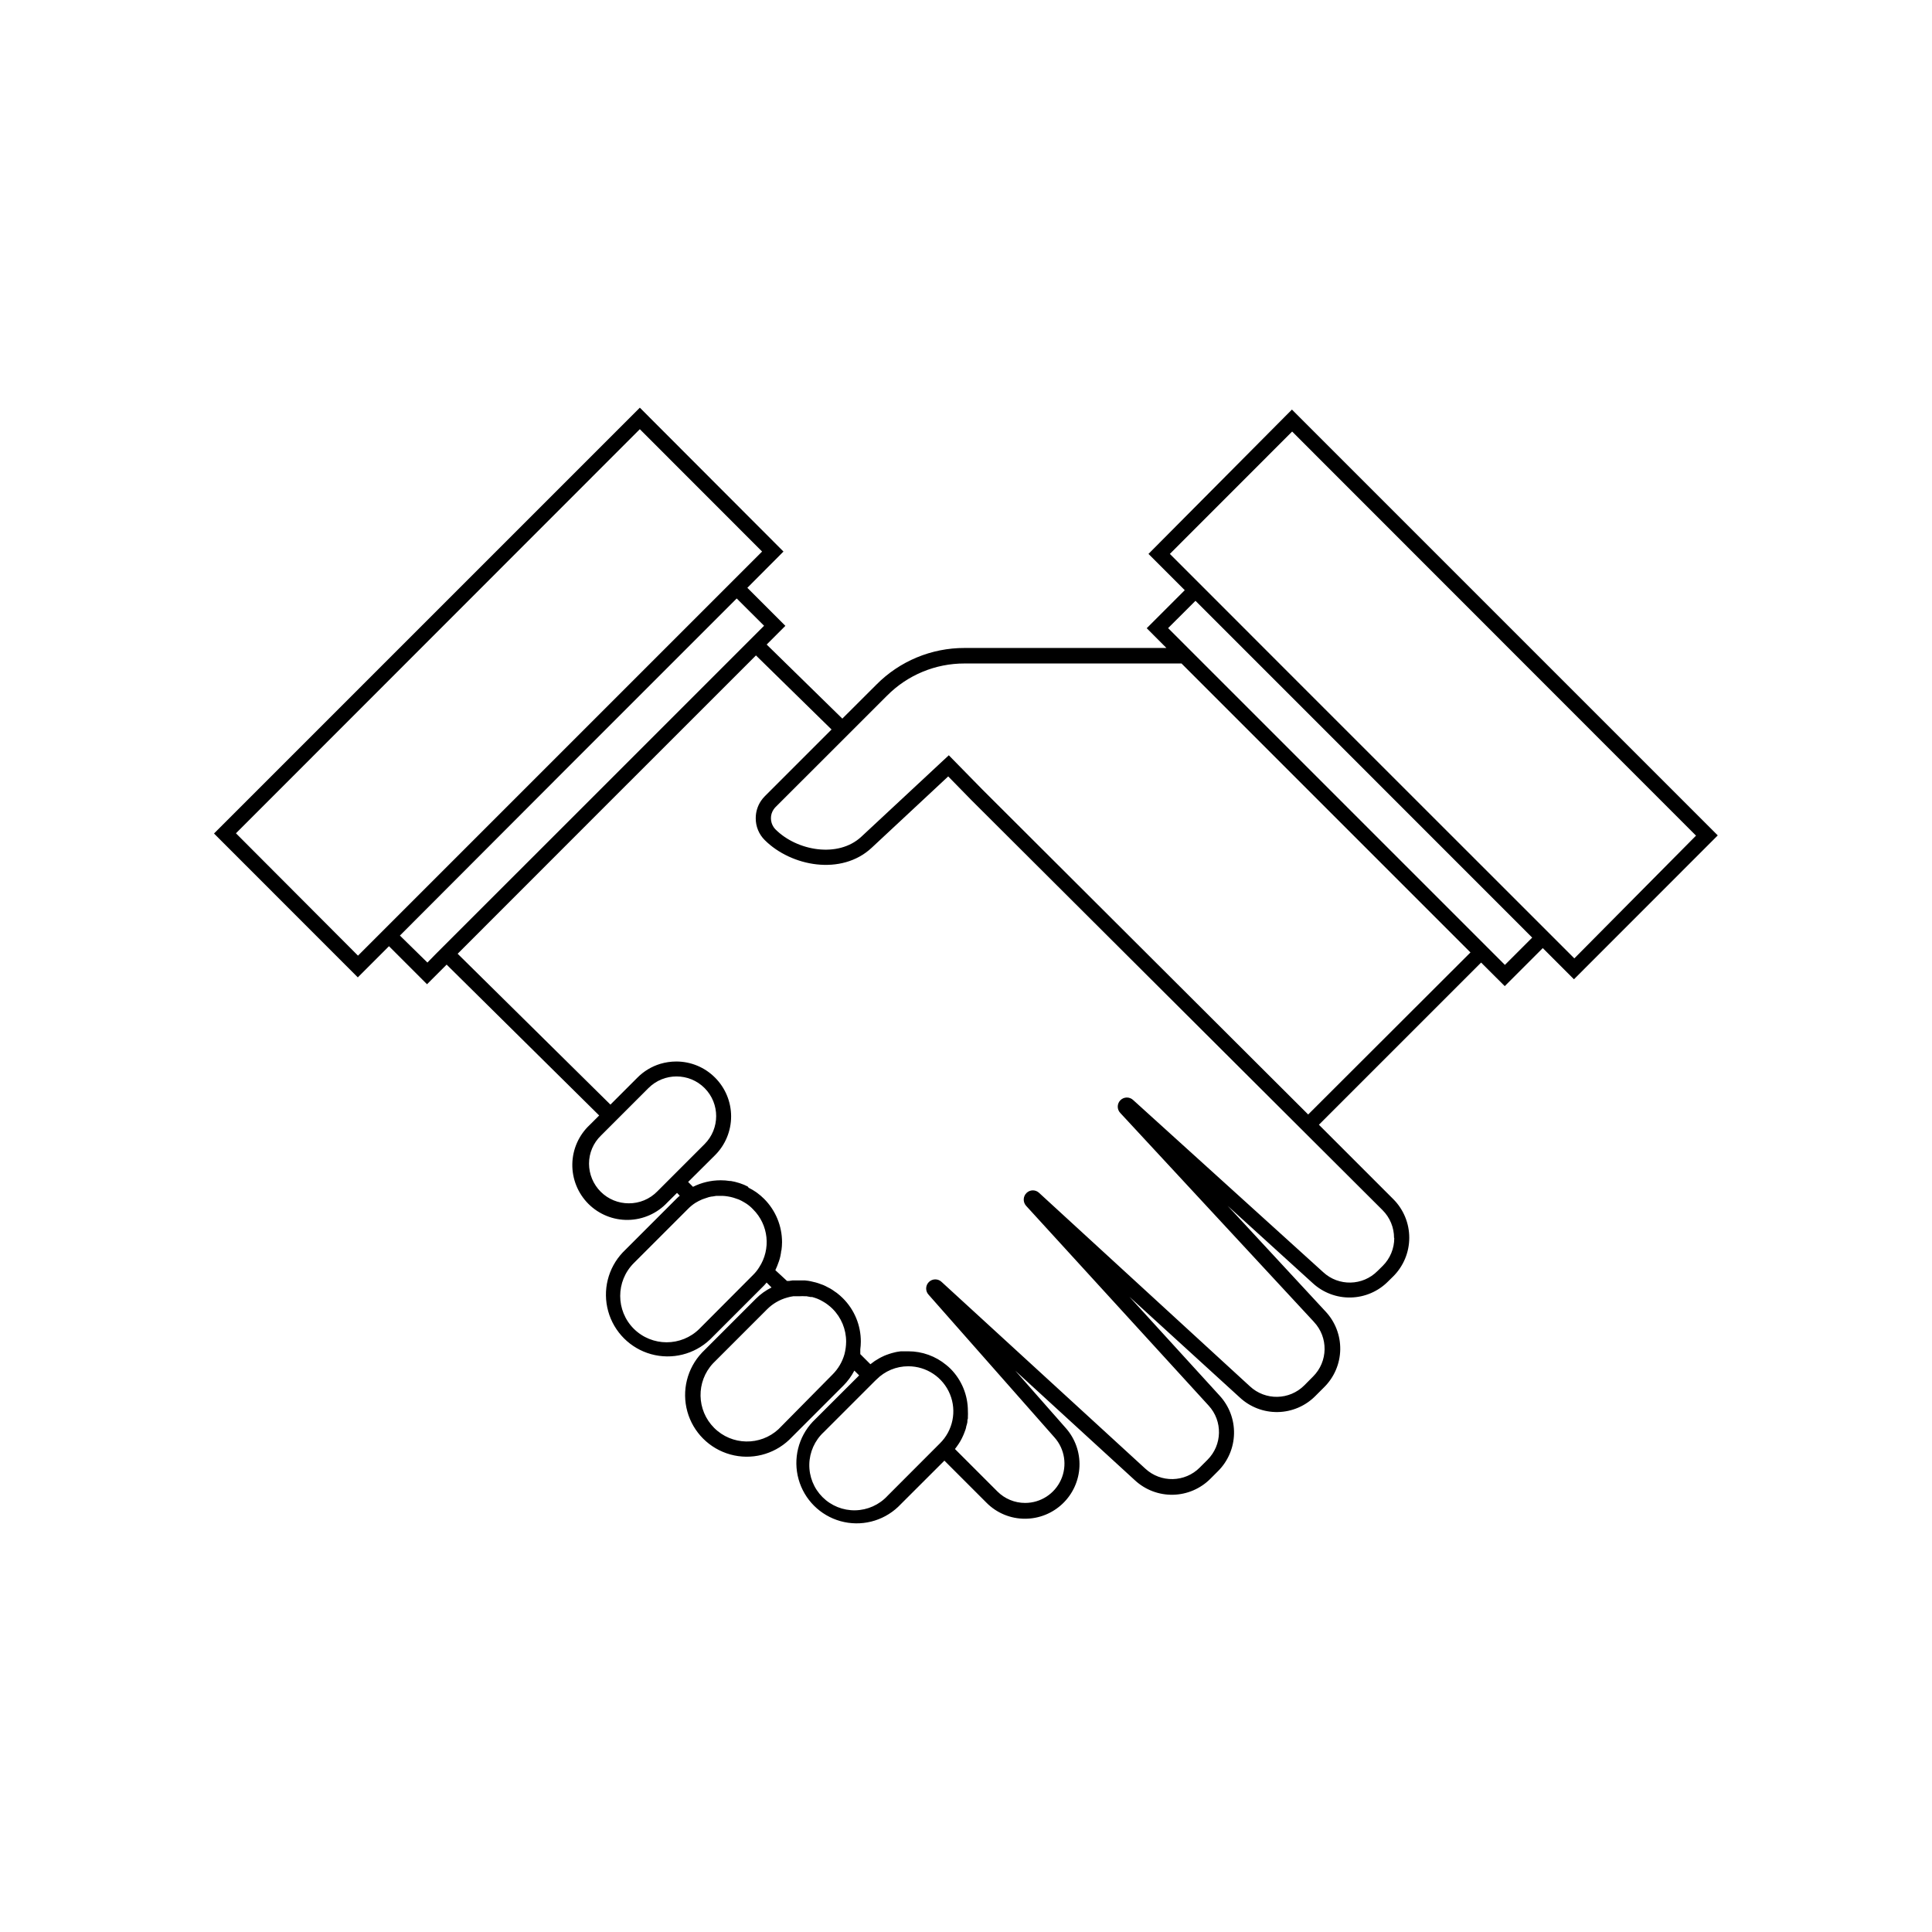
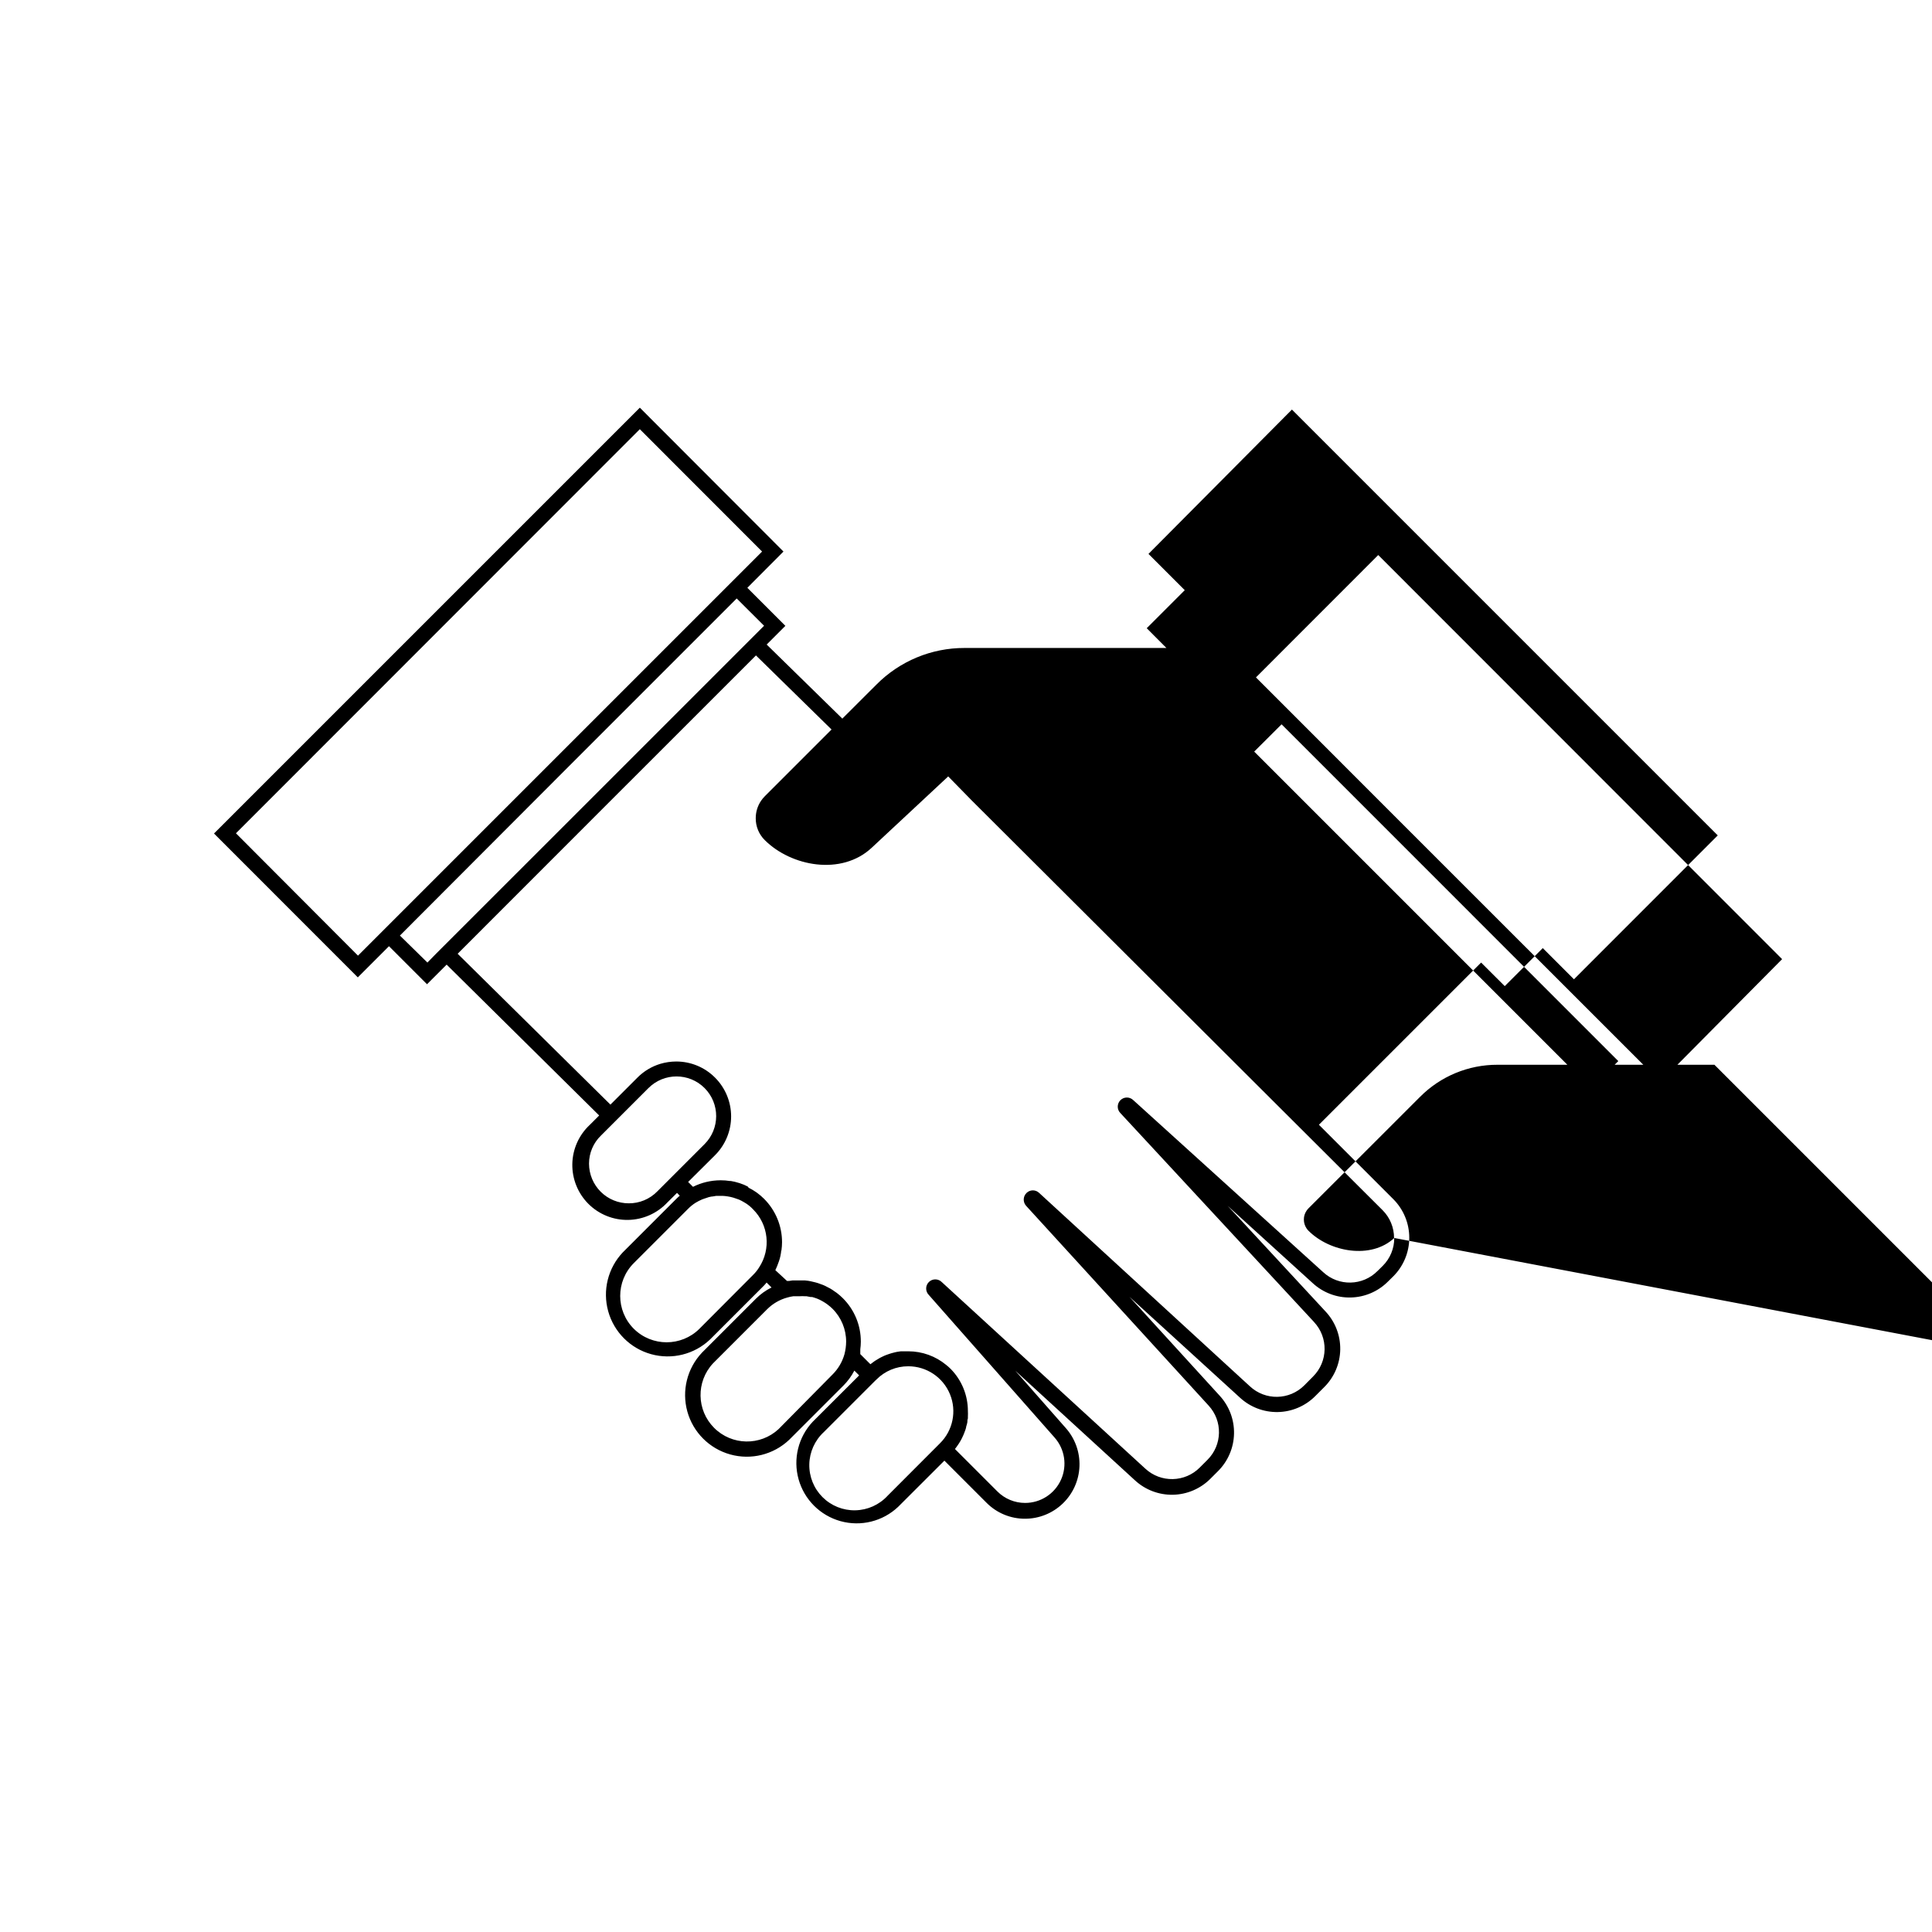
<svg xmlns="http://www.w3.org/2000/svg" fill="#000000" width="800px" height="800px" version="1.1" viewBox="144 144 512 512">
-   <path d="m448.36 290.79 9.613 9.613-10.078 10.078 5.219 5.238h-53.5c-8.773-0.02-17.188 3.477-23.359 9.711l-9.027 9.008-20.051-19.629 4.957-4.957-10.078-10.078 9.574-9.609-38.066-38.129-112.85 112.85 38.109 38.129 8.262-8.262 10.078 10.078 5.199-5.199 40.426 39.98-2.5 2.5h-0.004c-2.879 2.691-4.547 6.438-4.613 10.379-0.066 3.945 1.469 7.742 4.254 10.535 2.789 2.789 6.586 4.328 10.527 4.262 3.945-0.062 7.691-1.723 10.387-4.602l2.578-2.559 0.727 0.746c-0.262 0.223-0.523 0.441-0.785 0.707l-14.309 14.309v-0.004c-3.941 4.168-5.41 10.09-3.871 15.613 1.535 5.523 5.852 9.84 11.379 11.371 5.523 1.531 11.445 0.055 15.605-3.887l14.309-14.309c0.242-0.242 0.465-0.523 0.684-0.785l1.309 1.309h0.004c-1.531 0.754-2.926 1.754-4.133 2.961l-14.309 14.309h0.004c-3.941 4.164-5.41 10.09-3.875 15.613 1.535 5.523 5.856 9.836 11.379 11.367 5.523 1.535 11.449 0.059 15.609-3.887l14.309-14.309v0.004c1.188-1.188 2.188-2.547 2.961-4.031l1.27 1.27-12.293 12.273c-3.84 4.074-5.266 9.863-3.758 15.254 1.504 5.394 5.723 9.605 11.121 11.102 5.394 1.496 11.18 0.059 15.25-3.785l12.273-12.254 11.184 11.184c2.699 2.711 6.371 4.227 10.195 4.211 3.731-0.004 7.312-1.453 10-4.043 2.688-2.586 4.269-6.113 4.414-9.84 0.145-3.727-1.156-7.367-3.633-10.156l-13.359-15.176 31.68 29.02c2.738 2.539 6.352 3.914 10.086 3.84 3.734-0.074 7.293-1.598 9.926-4.242l2.016-2.016c2.644-2.633 4.164-6.188 4.242-9.922 0.082-3.731-1.289-7.348-3.82-10.09l-23.902-26.199 29.242 26.684c2.734 2.551 6.356 3.938 10.094 3.867 3.738-0.07 7.305-1.598 9.938-4.25l2.297-2.297c2.688-2.644 4.234-6.234 4.301-10.004 0.066-3.769-1.348-7.414-3.938-10.148l-25.895-27.953 22.551 20.496c2.738 2.519 6.344 3.883 10.062 3.797 3.723-0.082 7.266-1.602 9.887-4.242l1.391-1.371v0.004c2.711-2.715 4.234-6.394 4.234-10.23 0-3.836-1.523-7.512-4.234-10.227l-19.711-19.711 42.984-42.984 6.266 6.246 10.078-10.078 8.262 8.262 38.109-38.129-112.85-112.85zm-241.83 74.039 107.03-107.09 32.402 32.426-107.09 107.09zm50.742 34.258-7.293-7.152 44.918-45 44.336-44.336 7.254 7.234-48.367 48.367-38.57 38.551zm53.383 63.801 0.004 0.004c-2.793 0.012-5.477-1.09-7.457-3.059-1.98-1.973-3.098-4.648-3.106-7.441-0.004-2.812 1.137-5.508 3.164-7.457l12.598-12.598v0.004c4.106-4.102 10.762-4.098 14.863 0.008 4.098 4.109 4.094 10.762-0.012 14.863l-12.516 12.516c-1.992 2.047-4.738 3.191-7.598 3.164zm18.703 33.25v0.004c-4.812 4.773-12.574 4.773-17.391 0-4.809-4.809-4.809-12.602 0-17.41l14.309-14.309c0.605-0.625 1.281-1.18 2.016-1.652 0.562-0.344 1.148-0.645 1.754-0.906l0.562-0.203 1.27-0.422 0.684-0.141c0.402 0 0.828-0.141 1.23-0.18h0.707v-0.004c0.316-0.02 0.633-0.02 0.945 0 0.469 0.02 0.934 0.066 1.391 0.141l0.848 0.16v0.004c0.457 0.102 0.91 0.238 1.352 0.402l0.805 0.281c0.465 0.207 0.914 0.441 1.352 0.707l0.625 0.383c0.637 0.43 1.227 0.93 1.75 1.488 4.121 4.094 4.793 10.52 1.613 15.379-0.453 0.734-0.996 1.41-1.613 2.016zm20.98 26.582v0.004c-4.856 4.504-12.406 4.363-17.086-0.324-4.684-4.688-4.816-12.238-0.305-17.086l14.309-14.309h-0.004c1.488-1.5 3.344-2.586 5.383-3.144 0.527-0.156 1.066-0.27 1.613-0.344h1.652c0.48-0.031 0.965-0.031 1.449 0h0.383l1.09 0.203h0.402c0.465 0.121 0.906 0.281 1.352 0.441 0.457 0.184 0.902 0.398 1.328 0.645l0.344 0.203c0.32 0.184 0.629 0.383 0.926 0.605l0.344 0.262c0.387 0.301 0.758 0.621 1.109 0.965 2.312 2.309 3.613 5.441 3.606 8.707-0.008 1.121-0.16 2.238-0.441 3.324-0.574 2.039-1.664 3.891-3.164 5.383zm28.859 17.695v0.004c-2.211 2.383-5.293 3.766-8.543 3.828-3.246 0.066-6.383-1.199-8.68-3.496s-3.562-5.434-3.5-8.684c0.066-3.246 1.449-6.332 3.832-8.539l13.645-13.645 0.324-0.301h-0.004c2.227-2.25 5.262-3.516 8.426-3.504 4.848-0.008 9.215 2.918 11.055 7.402 1.84 4.481 0.781 9.633-2.672 13.031zm134.3-68.336h-0.004c0.008 2.766-1.086 5.422-3.043 7.379l-1.391 1.371v-0.004c-3.926 3.969-10.289 4.109-14.387 0.324l-50.344-45.605c-0.957-0.934-2.488-0.918-3.426 0.039-0.934 0.957-0.914 2.492 0.043 3.426l51.27 55.316-0.004 0.004c3.852 4.094 3.742 10.508-0.242 14.469l-2.297 2.316c-3.953 3.981-10.352 4.094-14.449 0.262l-55.844-51.246h0.004c-0.93-0.895-2.398-0.895-3.328 0-0.953 0.914-1.016 2.418-0.141 3.406l48.367 52.941c3.793 4.102 3.66 10.469-0.305 14.406l-2.016 2.016h0.004c-3.949 3.981-10.34 4.113-14.449 0.305l-53.93-49.434c-0.941-0.953-2.473-0.961-3.426-0.023-0.953 0.941-0.961 2.477-0.02 3.426l33.312 37.766c2.731 3.066 3.406 7.449 1.727 11.195-1.68 3.746-5.402 6.156-9.508 6.156-2.758 0.008-5.406-1.09-7.356-3.043l-11.246-11.246c0.301-0.383 0.586-0.766 0.848-1.168 0.074-0.094 0.141-0.195 0.203-0.301 0.203-0.324 0.402-0.625 0.562-0.945l0.242-0.465c0.141-0.281 0.281-0.562 0.402-0.867 0.078-0.164 0.145-0.332 0.203-0.504 0.121-0.281 0.223-0.586 0.324-0.867 0.062-0.176 0.113-0.359 0.16-0.543 0-0.301 0.16-0.605 0.223-0.906l0.121-0.543c0-0.324 0-0.645 0.141-0.988 0.008-0.156 0.008-0.309 0-0.465 0.027-0.504 0.027-1.008 0-1.512 0.004-4.16-1.625-8.152-4.535-11.125-0.379-0.375-0.773-0.734-1.191-1.066-2.832-2.348-6.394-3.633-10.074-3.629h-1.492-0.484l-0.969 0.141-0.562 0.121-0.867 0.223-0.586 0.18-0.805 0.281-0.562 0.223-0.805 0.383-0.504 0.262c-0.281 0.16-0.562 0.324-0.828 0.504l-0.402 0.242-1.168 0.867-2.68-2.68v-0.664-0.605c0.09-0.668 0.137-1.34 0.141-2.016 0.023-4.332-1.699-8.496-4.777-11.547-0.5-0.496-1.031-0.961-1.594-1.391l-0.562-0.383c-0.379-0.285-0.777-0.547-1.188-0.785-0.23-0.133-0.465-0.254-0.707-0.363-0.371-0.207-0.754-0.395-1.148-0.562l-0.785-0.281v-0.004c-0.383-0.148-0.773-0.273-1.168-0.383l-0.848-0.203c-0.383-0.102-0.785-0.18-1.168-0.242l-0.887-0.102h-1.188-2.074l-0.945 0.141h-0.523l-3.09-2.856 0.16-0.363 0.301-0.684c0.18-0.441 0.344-0.887 0.504-1.352 0.16-0.465 0.141-0.484 0.223-0.727 0.082-0.242 0.223-0.969 0.301-1.449 0.082-0.484 0-0.441 0.121-0.664l0.004-0.004c0.102-0.711 0.156-1.434 0.16-2.156 0.004-4.324-1.715-8.473-4.777-11.527-0.586-0.586-1.219-1.125-1.895-1.609l-0.16-0.121c-0.645-0.445-1.316-0.844-2.016-1.191l-0.242-0.32c-0.645-0.34-1.32-0.621-2.016-0.848l-0.324-0.102h0.004c-0.711-0.227-1.441-0.402-2.176-0.523h-0.285c-0.758-0.121-1.527-0.18-2.297-0.18h-0.16c-2.519 0.012-5 0.605-7.254 1.73l-1.289-1.289 7.133-7.094c2.727-2.723 4.258-6.422 4.258-10.277s-1.531-7.551-4.258-10.277c-2.723-2.746-6.434-4.281-10.297-4.273-1.434 0.004-2.859 0.215-4.234 0.625-2.285 0.699-4.363 1.953-6.043 3.648l-7.152 7.152-40.488-39.98 39.52-39.539 39.535-39.52 20.031 19.629-17.695 17.695h0.004c-0.383 0.383-0.727 0.801-1.027 1.25-0.898 1.348-1.375 2.934-1.371 4.555-0.023 2.184 0.844 4.285 2.398 5.82 6.973 6.953 20.312 9.512 28.336 2.016l20.273-18.902 6.188 6.328 108.92 108.62c1.957 1.953 3.055 4.609 3.043 7.375zm-22.816-32.727-86.312-86.09-8.926-9.109-23.176 21.582c-6.168 5.742-17.09 3.727-22.73-1.914h-0.004c-0.195-0.195-0.371-0.41-0.523-0.645-0.461-0.691-0.707-1.504-0.703-2.336-0.008-0.828 0.238-1.637 0.703-2.32 0.152-0.23 0.328-0.449 0.523-0.645l20.574-20.555 8.988-8.988h0.004c5.426-5.461 12.812-8.523 20.516-8.504h57.496l76.578 76.578zm59.367-46.875-7.234 7.234-89.254-89.254 7.254-7.234 28.434 28.434zm11.168 5.504-69.527-69.504-30.895-30.918-6.769-6.769 32.406-32.426 107.03 107.09z" />
+   <path d="m448.36 290.79 9.613 9.613-10.078 10.078 5.219 5.238h-53.5c-8.773-0.02-17.188 3.477-23.359 9.711l-9.027 9.008-20.051-19.629 4.957-4.957-10.078-10.078 9.574-9.609-38.066-38.129-112.85 112.85 38.109 38.129 8.262-8.262 10.078 10.078 5.199-5.199 40.426 39.98-2.5 2.5h-0.004c-2.879 2.691-4.547 6.438-4.613 10.379-0.066 3.945 1.469 7.742 4.254 10.535 2.789 2.789 6.586 4.328 10.527 4.262 3.945-0.062 7.691-1.723 10.387-4.602l2.578-2.559 0.727 0.746c-0.262 0.223-0.523 0.441-0.785 0.707l-14.309 14.309v-0.004c-3.941 4.168-5.41 10.09-3.871 15.613 1.535 5.523 5.852 9.84 11.379 11.371 5.523 1.531 11.445 0.055 15.605-3.887l14.309-14.309c0.242-0.242 0.465-0.523 0.684-0.785l1.309 1.309h0.004c-1.531 0.754-2.926 1.754-4.133 2.961l-14.309 14.309h0.004c-3.941 4.164-5.41 10.09-3.875 15.613 1.535 5.523 5.856 9.836 11.379 11.367 5.523 1.535 11.449 0.059 15.609-3.887l14.309-14.309v0.004c1.188-1.188 2.188-2.547 2.961-4.031l1.27 1.27-12.293 12.273c-3.84 4.074-5.266 9.863-3.758 15.254 1.504 5.394 5.723 9.605 11.121 11.102 5.394 1.496 11.18 0.059 15.25-3.785l12.273-12.254 11.184 11.184c2.699 2.711 6.371 4.227 10.195 4.211 3.731-0.004 7.312-1.453 10-4.043 2.688-2.586 4.269-6.113 4.414-9.84 0.145-3.727-1.156-7.367-3.633-10.156l-13.359-15.176 31.68 29.02c2.738 2.539 6.352 3.914 10.086 3.84 3.734-0.074 7.293-1.598 9.926-4.242l2.016-2.016c2.644-2.633 4.164-6.188 4.242-9.922 0.082-3.731-1.289-7.348-3.82-10.09l-23.902-26.199 29.242 26.684c2.734 2.551 6.356 3.938 10.094 3.867 3.738-0.07 7.305-1.598 9.938-4.25l2.297-2.297c2.688-2.644 4.234-6.234 4.301-10.004 0.066-3.769-1.348-7.414-3.938-10.148l-25.895-27.953 22.551 20.496c2.738 2.519 6.344 3.883 10.062 3.797 3.723-0.082 7.266-1.602 9.887-4.242l1.391-1.371v0.004c2.711-2.715 4.234-6.394 4.234-10.23 0-3.836-1.523-7.512-4.234-10.227l-19.711-19.711 42.984-42.984 6.266 6.246 10.078-10.078 8.262 8.262 38.109-38.129-112.85-112.85zm-241.83 74.039 107.03-107.09 32.402 32.426-107.09 107.09zm50.742 34.258-7.293-7.152 44.918-45 44.336-44.336 7.254 7.234-48.367 48.367-38.57 38.551zm53.383 63.801 0.004 0.004c-2.793 0.012-5.477-1.09-7.457-3.059-1.98-1.973-3.098-4.648-3.106-7.441-0.004-2.812 1.137-5.508 3.164-7.457l12.598-12.598v0.004c4.106-4.102 10.762-4.098 14.863 0.008 4.098 4.109 4.094 10.762-0.012 14.863l-12.516 12.516c-1.992 2.047-4.738 3.191-7.598 3.164zm18.703 33.25v0.004c-4.812 4.773-12.574 4.773-17.391 0-4.809-4.809-4.809-12.602 0-17.41l14.309-14.309c0.605-0.625 1.281-1.18 2.016-1.652 0.562-0.344 1.148-0.645 1.754-0.906l0.562-0.203 1.27-0.422 0.684-0.141c0.402 0 0.828-0.141 1.23-0.18h0.707v-0.004c0.316-0.02 0.633-0.02 0.945 0 0.469 0.02 0.934 0.066 1.391 0.141l0.848 0.16v0.004c0.457 0.102 0.91 0.238 1.352 0.402l0.805 0.281c0.465 0.207 0.914 0.441 1.352 0.707l0.625 0.383c0.637 0.43 1.227 0.93 1.75 1.488 4.121 4.094 4.793 10.52 1.613 15.379-0.453 0.734-0.996 1.41-1.613 2.016zm20.98 26.582v0.004c-4.856 4.504-12.406 4.363-17.086-0.324-4.684-4.688-4.816-12.238-0.305-17.086l14.309-14.309h-0.004c1.488-1.5 3.344-2.586 5.383-3.144 0.527-0.156 1.066-0.27 1.613-0.344h1.652c0.48-0.031 0.965-0.031 1.449 0h0.383l1.09 0.203h0.402c0.465 0.121 0.906 0.281 1.352 0.441 0.457 0.184 0.902 0.398 1.328 0.645l0.344 0.203c0.32 0.184 0.629 0.383 0.926 0.605l0.344 0.262c0.387 0.301 0.758 0.621 1.109 0.965 2.312 2.309 3.613 5.441 3.606 8.707-0.008 1.121-0.16 2.238-0.441 3.324-0.574 2.039-1.664 3.891-3.164 5.383zm28.859 17.695v0.004c-2.211 2.383-5.293 3.766-8.543 3.828-3.246 0.066-6.383-1.199-8.68-3.496s-3.562-5.434-3.5-8.684c0.066-3.246 1.449-6.332 3.832-8.539l13.645-13.645 0.324-0.301h-0.004c2.227-2.25 5.262-3.516 8.426-3.504 4.848-0.008 9.215 2.918 11.055 7.402 1.84 4.481 0.781 9.633-2.672 13.031zm134.3-68.336h-0.004c0.008 2.766-1.086 5.422-3.043 7.379l-1.391 1.371v-0.004c-3.926 3.969-10.289 4.109-14.387 0.324l-50.344-45.605c-0.957-0.934-2.488-0.918-3.426 0.039-0.934 0.957-0.914 2.492 0.043 3.426l51.27 55.316-0.004 0.004c3.852 4.094 3.742 10.508-0.242 14.469l-2.297 2.316c-3.953 3.981-10.352 4.094-14.449 0.262l-55.844-51.246h0.004c-0.93-0.895-2.398-0.895-3.328 0-0.953 0.914-1.016 2.418-0.141 3.406l48.367 52.941c3.793 4.102 3.66 10.469-0.305 14.406l-2.016 2.016h0.004c-3.949 3.981-10.34 4.113-14.449 0.305l-53.93-49.434c-0.941-0.953-2.473-0.961-3.426-0.023-0.953 0.941-0.961 2.477-0.02 3.426l33.312 37.766c2.731 3.066 3.406 7.449 1.727 11.195-1.68 3.746-5.402 6.156-9.508 6.156-2.758 0.008-5.406-1.09-7.356-3.043l-11.246-11.246c0.301-0.383 0.586-0.766 0.848-1.168 0.074-0.094 0.141-0.195 0.203-0.301 0.203-0.324 0.402-0.625 0.562-0.945l0.242-0.465c0.141-0.281 0.281-0.562 0.402-0.867 0.078-0.164 0.145-0.332 0.203-0.504 0.121-0.281 0.223-0.586 0.324-0.867 0.062-0.176 0.113-0.359 0.16-0.543 0-0.301 0.16-0.605 0.223-0.906l0.121-0.543c0-0.324 0-0.645 0.141-0.988 0.008-0.156 0.008-0.309 0-0.465 0.027-0.504 0.027-1.008 0-1.512 0.004-4.16-1.625-8.152-4.535-11.125-0.379-0.375-0.773-0.734-1.191-1.066-2.832-2.348-6.394-3.633-10.074-3.629h-1.492-0.484l-0.969 0.141-0.562 0.121-0.867 0.223-0.586 0.18-0.805 0.281-0.562 0.223-0.805 0.383-0.504 0.262c-0.281 0.16-0.562 0.324-0.828 0.504l-0.402 0.242-1.168 0.867-2.68-2.68v-0.664-0.605c0.09-0.668 0.137-1.34 0.141-2.016 0.023-4.332-1.699-8.496-4.777-11.547-0.5-0.496-1.031-0.961-1.594-1.391l-0.562-0.383c-0.379-0.285-0.777-0.547-1.188-0.785-0.23-0.133-0.465-0.254-0.707-0.363-0.371-0.207-0.754-0.395-1.148-0.562l-0.785-0.281v-0.004c-0.383-0.148-0.773-0.273-1.168-0.383l-0.848-0.203c-0.383-0.102-0.785-0.18-1.168-0.242l-0.887-0.102h-1.188-2.074l-0.945 0.141h-0.523l-3.09-2.856 0.16-0.363 0.301-0.684c0.18-0.441 0.344-0.887 0.504-1.352 0.16-0.465 0.141-0.484 0.223-0.727 0.082-0.242 0.223-0.969 0.301-1.449 0.082-0.484 0-0.441 0.121-0.664l0.004-0.004c0.102-0.711 0.156-1.434 0.16-2.156 0.004-4.324-1.715-8.473-4.777-11.527-0.586-0.586-1.219-1.125-1.895-1.609l-0.16-0.121c-0.645-0.445-1.316-0.844-2.016-1.191l-0.242-0.32c-0.645-0.34-1.32-0.621-2.016-0.848l-0.324-0.102h0.004c-0.711-0.227-1.441-0.402-2.176-0.523h-0.285c-0.758-0.121-1.527-0.18-2.297-0.18h-0.16c-2.519 0.012-5 0.605-7.254 1.73l-1.289-1.289 7.133-7.094c2.727-2.723 4.258-6.422 4.258-10.277s-1.531-7.551-4.258-10.277c-2.723-2.746-6.434-4.281-10.297-4.273-1.434 0.004-2.859 0.215-4.234 0.625-2.285 0.699-4.363 1.953-6.043 3.648l-7.152 7.152-40.488-39.98 39.52-39.539 39.535-39.52 20.031 19.629-17.695 17.695h0.004c-0.383 0.383-0.727 0.801-1.027 1.25-0.898 1.348-1.375 2.934-1.371 4.555-0.023 2.184 0.844 4.285 2.398 5.82 6.973 6.953 20.312 9.512 28.336 2.016l20.273-18.902 6.188 6.328 108.92 108.62c1.957 1.953 3.055 4.609 3.043 7.375zc-6.168 5.742-17.09 3.727-22.73-1.914h-0.004c-0.195-0.195-0.371-0.41-0.523-0.645-0.461-0.691-0.707-1.504-0.703-2.336-0.008-0.828 0.238-1.637 0.703-2.32 0.152-0.23 0.328-0.449 0.523-0.645l20.574-20.555 8.988-8.988h0.004c5.426-5.461 12.812-8.523 20.516-8.504h57.496l76.578 76.578zm59.367-46.875-7.234 7.234-89.254-89.254 7.254-7.234 28.434 28.434zm11.168 5.504-69.527-69.504-30.895-30.918-6.769-6.769 32.406-32.426 107.03 107.09z" />
</svg>